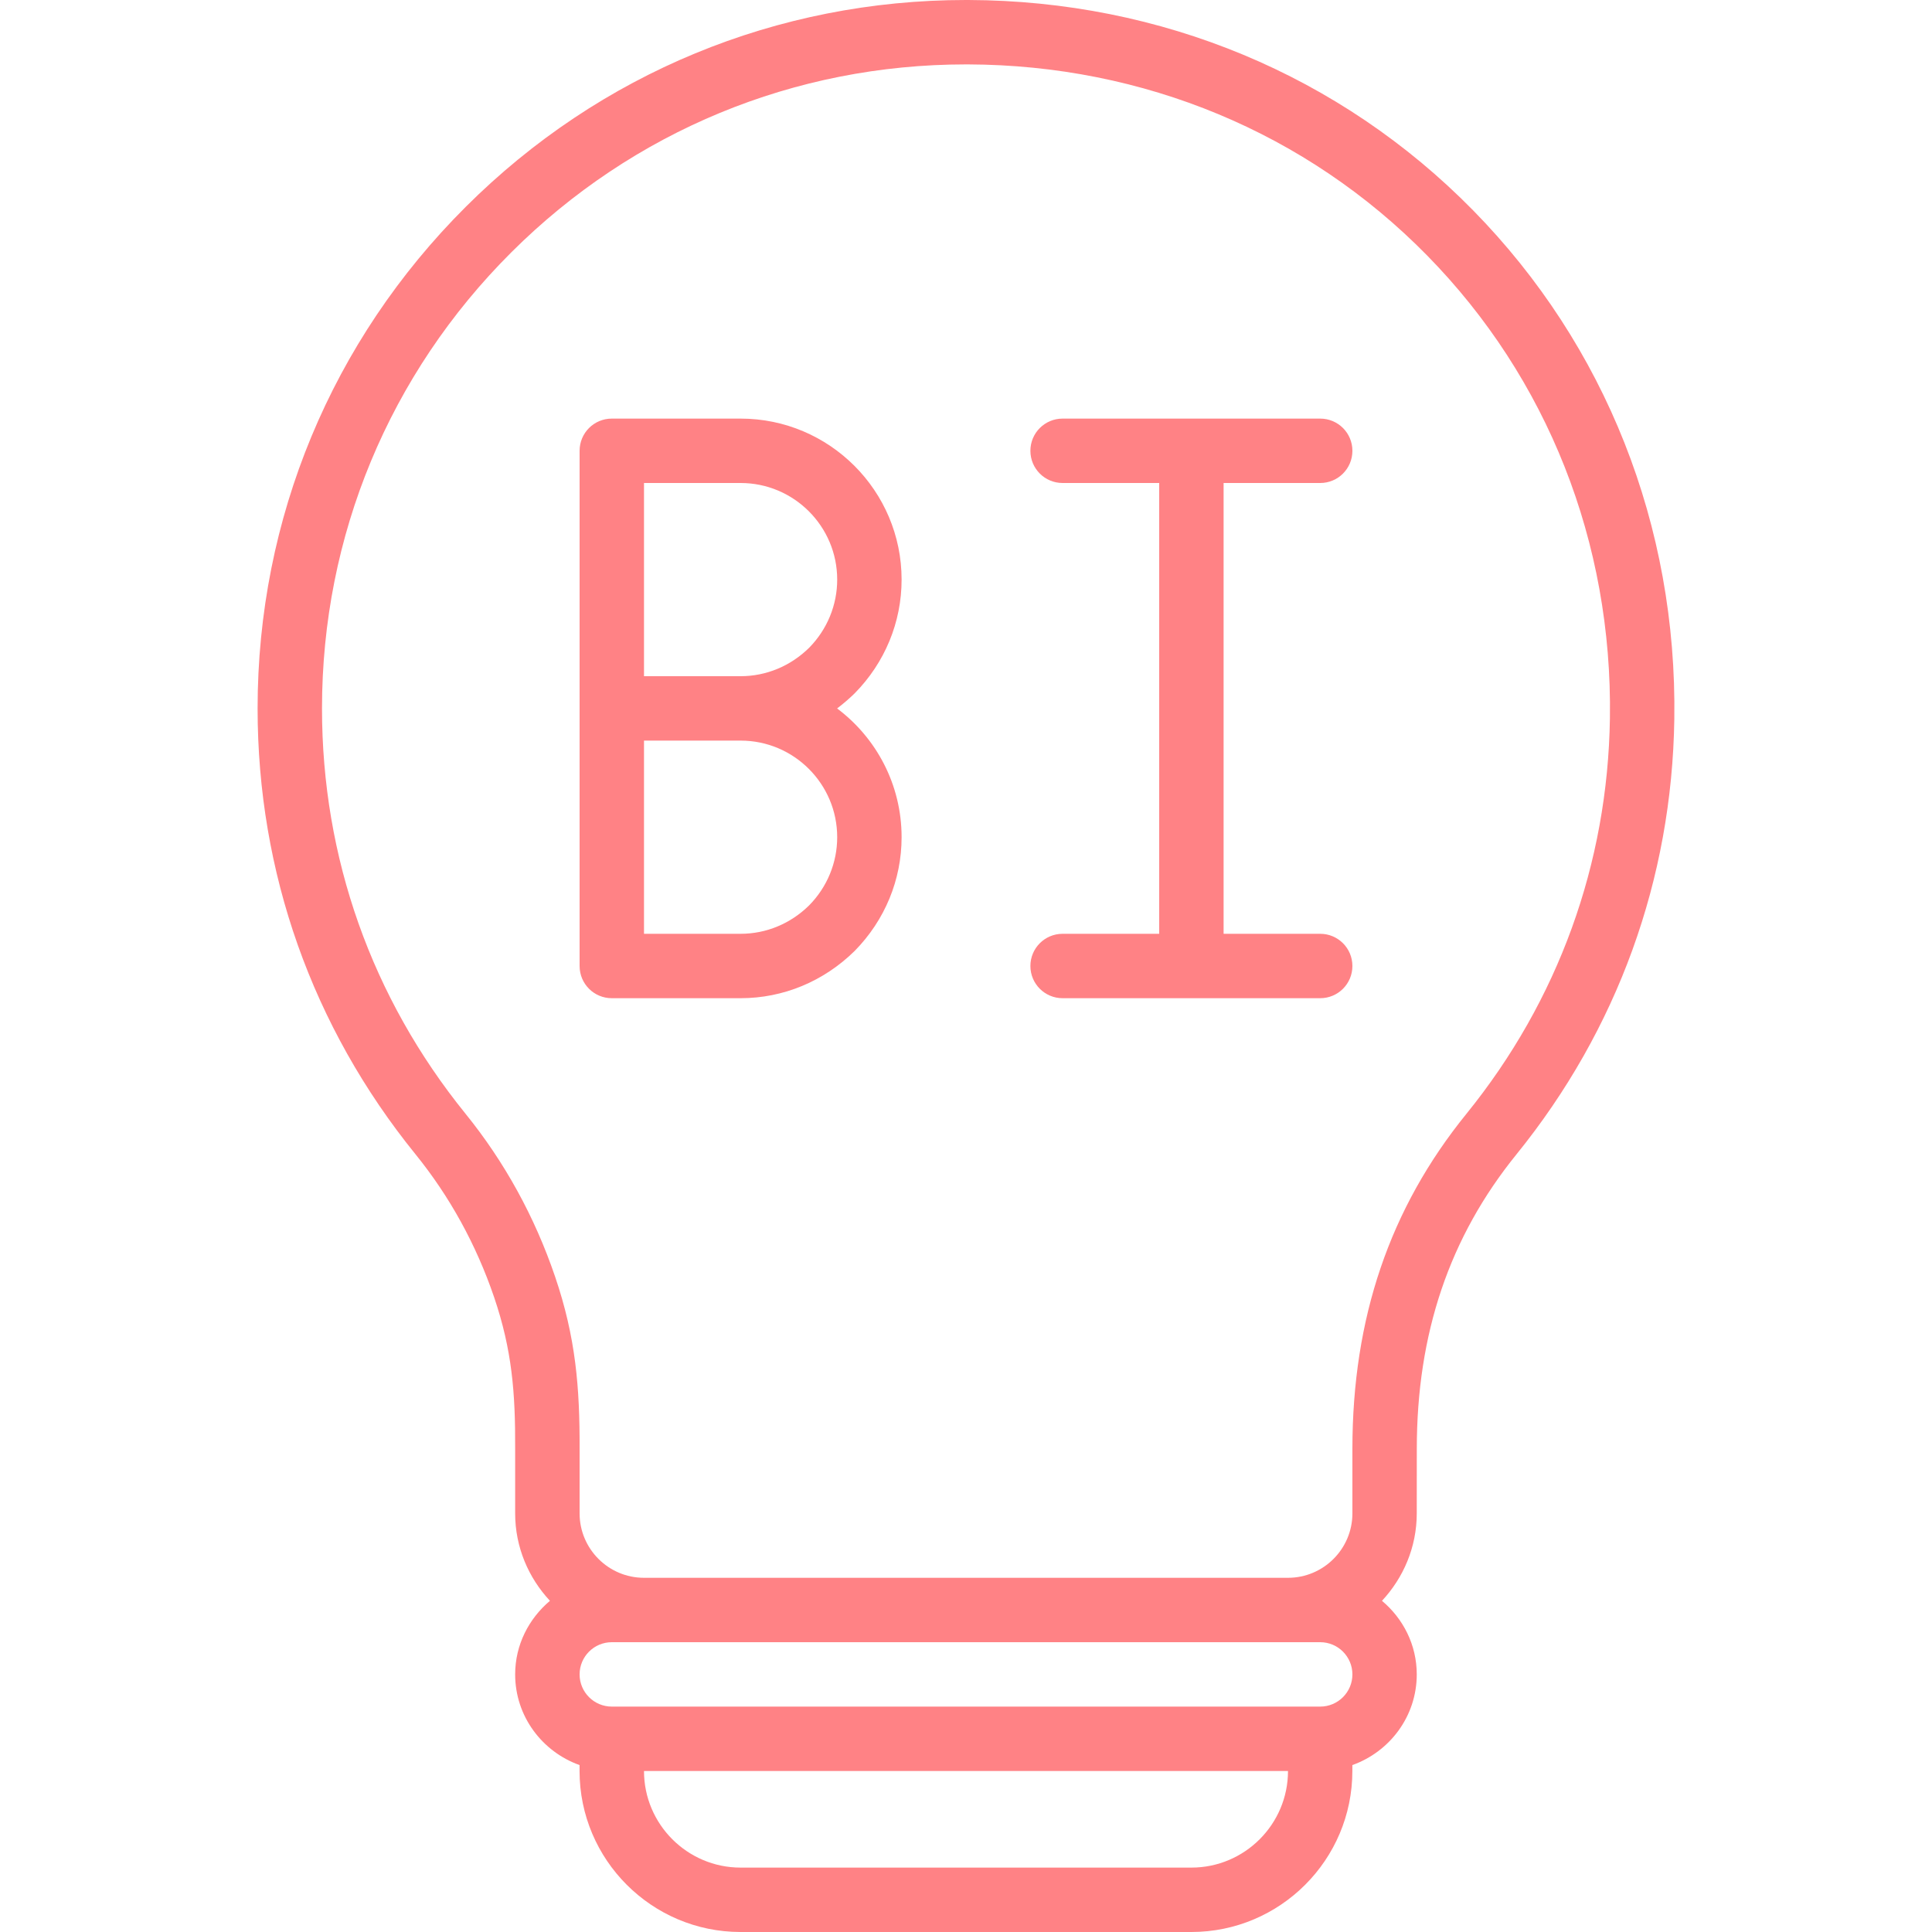
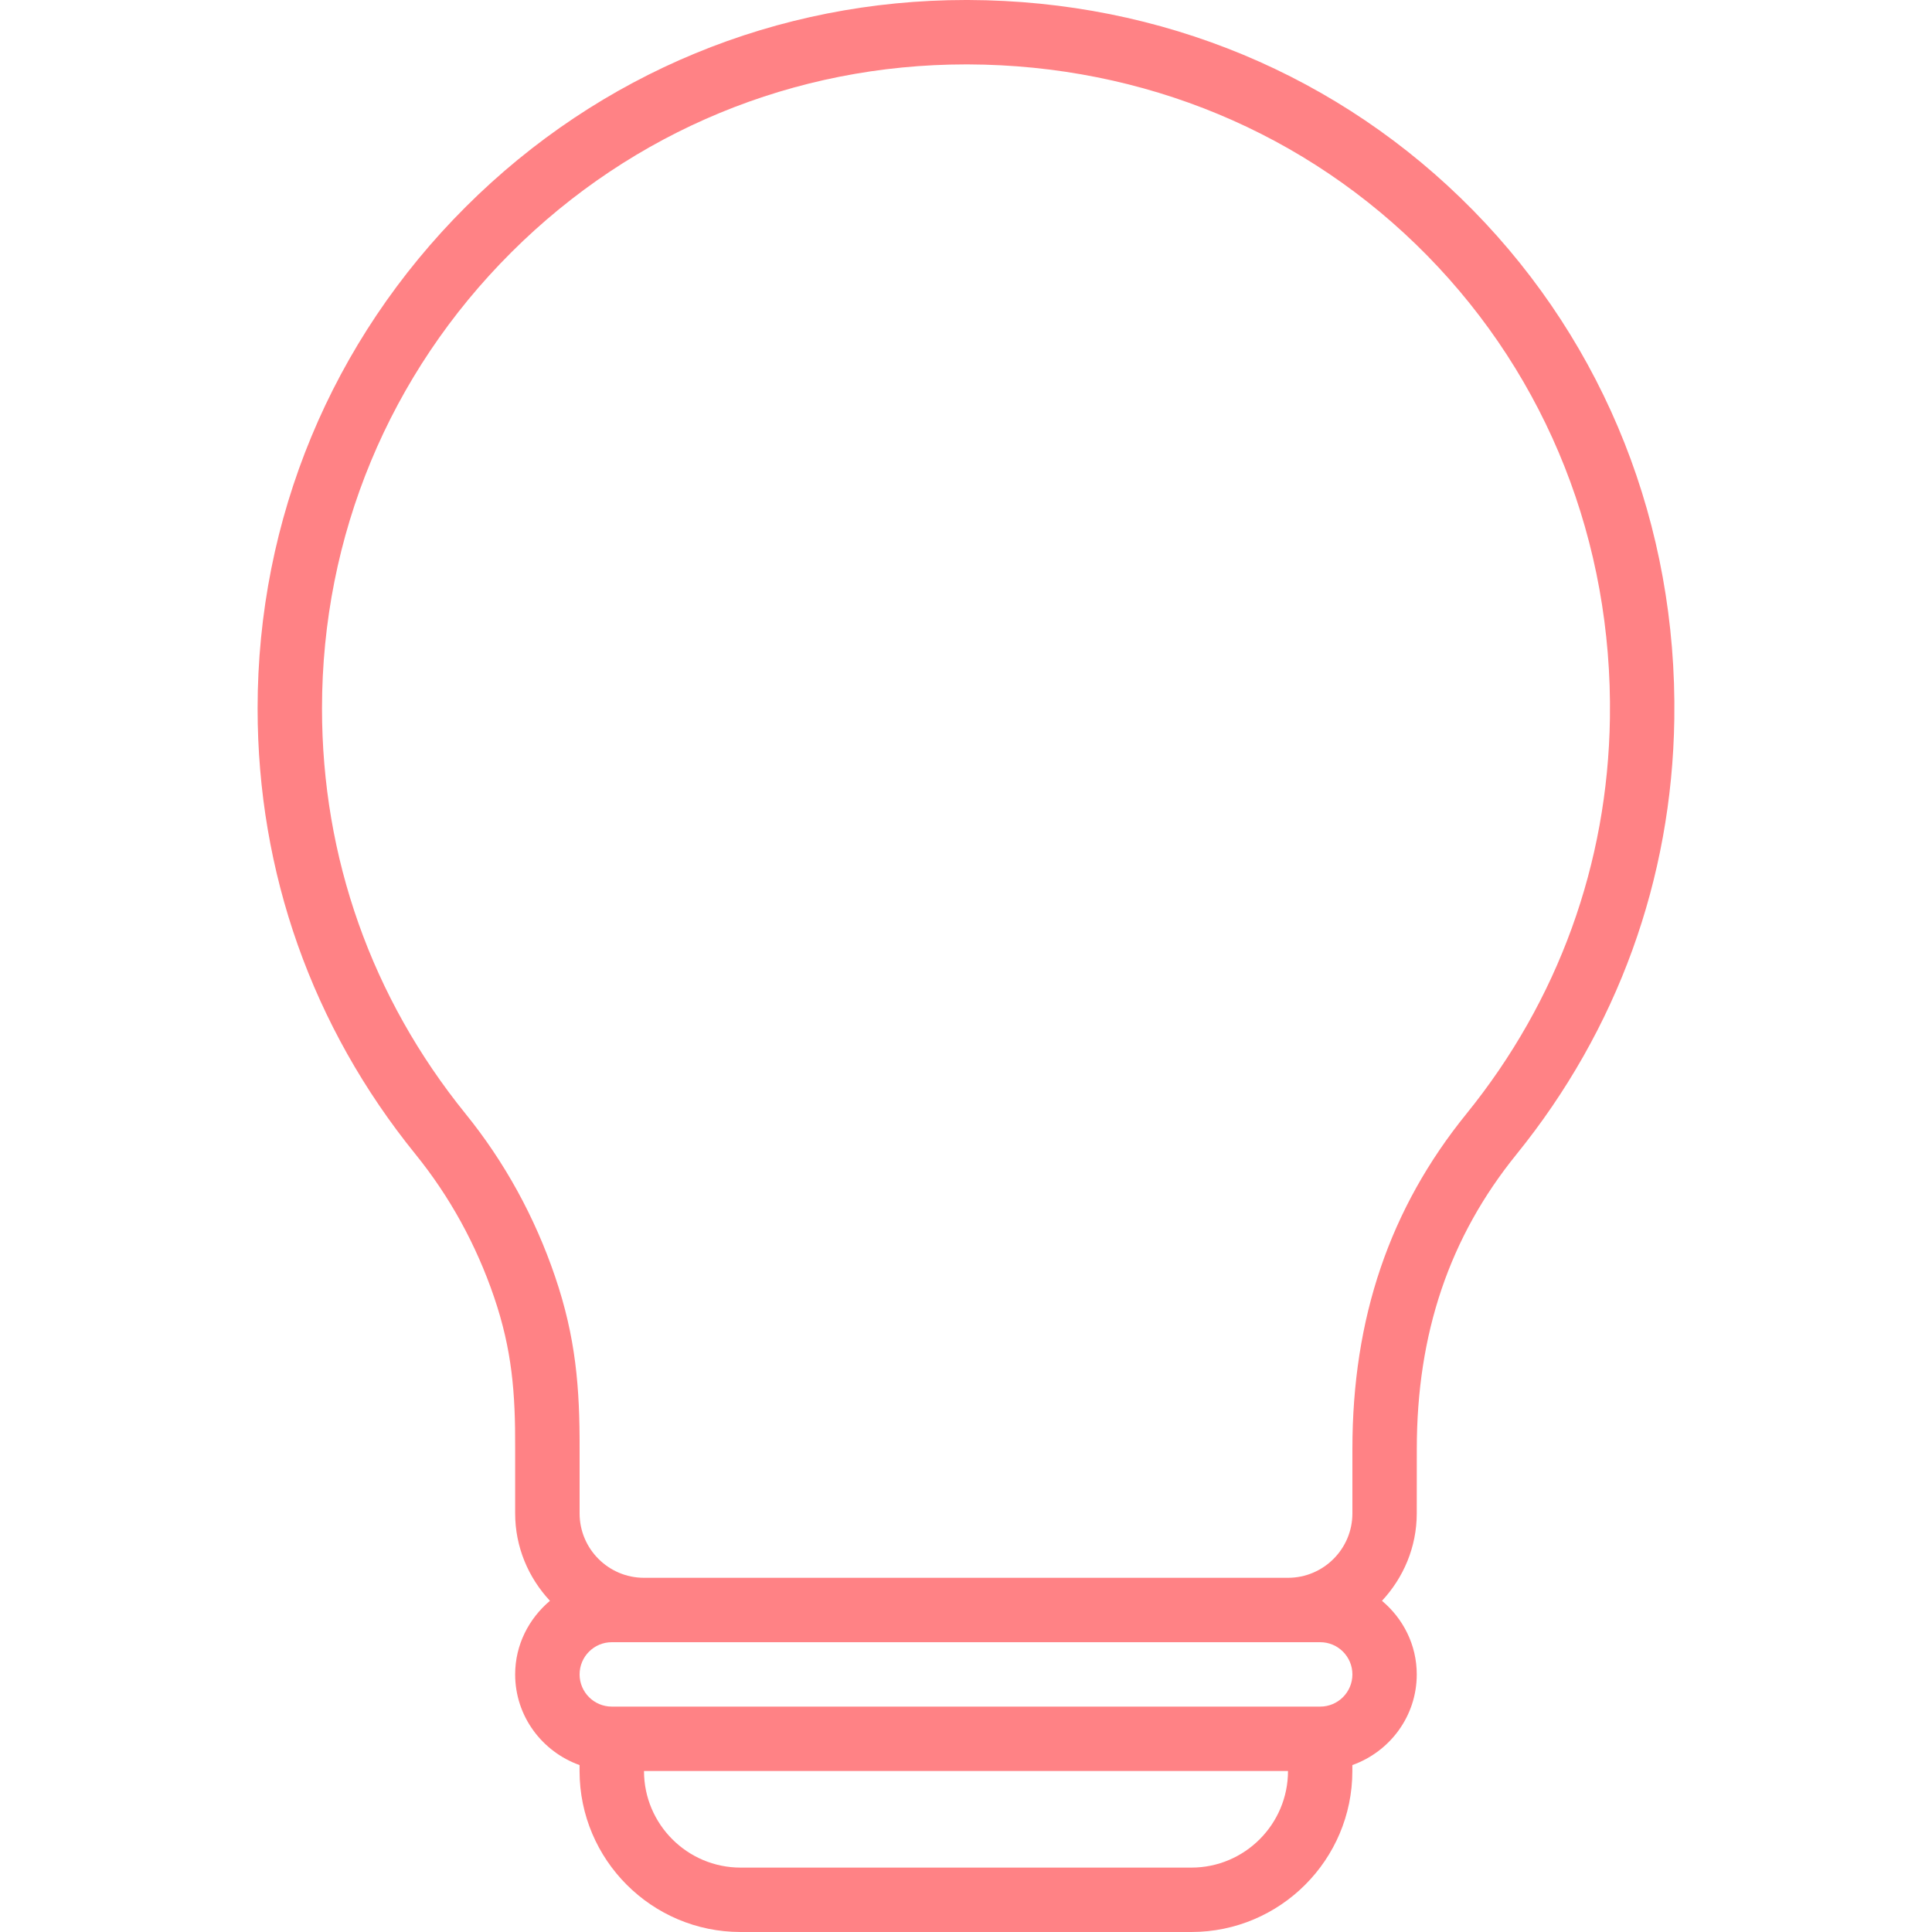
<svg xmlns="http://www.w3.org/2000/svg" width="45" height="45" viewBox="0 0 45 45" fill="none">
  <path d="M33 33.75C33 31.058 33.761 28.812 35.324 26.884C37.672 23.983 38.943 20.48 38.998 16.751C39.065 12.254 37.4 8.044 34.309 4.897C31.222 1.754 27.047 0.015 22.553 0H22.499C18.102 0 13.966 1.708 10.852 4.814C7.723 7.933 6 12.082 6 16.5C6 20.323 7.271 23.914 9.677 26.884C10.475 27.869 11.092 28.991 11.509 30.215C11.926 31.442 12.005 32.439 11.999 33.75V35.25C11.999 36.038 12.31 36.75 12.809 37.286C12.319 37.7 11.999 38.31 11.999 39C11.999 39.977 12.629 40.801 13.499 41.112V41.25C13.499 43.318 15.181 45 17.249 45H27.749C29.817 45 31.499 43.318 31.499 41.25V41.112C32.37 40.801 32.999 39.977 32.999 39C32.999 38.31 32.681 37.699 32.189 37.286C32.687 36.751 32.999 36.038 32.999 35.25L33 33.75ZM10.842 25.94C8.656 23.239 7.5 19.976 7.5 16.5C7.5 12.485 9.067 8.711 11.911 5.876C14.743 3.053 18.502 1.5 22.499 1.5H22.549C26.638 1.514 30.435 3.093 33.239 5.949C36.046 8.807 37.559 12.636 37.498 16.73C37.448 20.119 36.293 23.304 34.159 25.939C32.369 28.145 31.5 30.701 31.5 33.75V35.25C31.5 36.077 30.827 36.75 30 36.75H15C14.173 36.75 13.5 36.077 13.5 35.25V33.753C13.505 32.323 13.412 31.151 12.928 29.732C12.454 28.34 11.752 27.063 10.842 25.94ZM27.75 43.5H17.25C16.009 43.5 15 42.49 15 41.25H30C30 42.49 28.991 43.5 27.75 43.5ZM30.75 39.75H14.25C13.836 39.75 13.5 39.414 13.5 39C13.5 38.586 13.836 38.25 14.25 38.25H30.75C31.164 38.25 31.5 38.586 31.5 39C31.5 39.414 31.164 39.75 30.75 39.75Z" fill="#FF8285" />
-   <path d="M14.25 23.25H17.25C18.242 23.25 19.183 22.861 19.907 22.149C20.611 21.433 21 20.492 21 19.5C21 18.274 20.41 17.185 19.498 16.501C19.64 16.393 19.777 16.276 19.907 16.149C20.611 15.434 21 14.492 21 13.5C21 11.432 19.318 9.75 17.25 9.75H14.25C13.835 9.75 13.5 10.085 13.5 10.5V22.5C13.5 22.915 13.835 23.25 14.25 23.25ZM19.5 19.5C19.5 20.096 19.265 20.663 18.846 21.088C18.413 21.515 17.846 21.75 17.25 21.75H15V17.25H17.25C18.491 17.25 19.5 18.259 19.5 19.5ZM17.25 11.25C18.491 11.25 19.5 12.259 19.5 13.5C19.5 14.096 19.265 14.663 18.846 15.088C18.413 15.514 17.846 15.75 17.25 15.75H15V11.25H17.25Z" fill="#FF8285" />
-   <path d="M24.75 21.75C24.335 21.75 24 22.085 24 22.5C24 22.915 24.335 23.25 24.75 23.25H30.75C31.165 23.25 31.5 22.915 31.5 22.5C31.5 22.085 31.165 21.75 30.75 21.75H28.5V11.25H30.75C31.165 11.25 31.5 10.915 31.5 10.5C31.5 10.085 31.165 9.75 30.75 9.75H24.75C24.335 9.75 24 10.085 24 10.5C24 10.915 24.335 11.25 24.75 11.25H27V21.75H24.75Z" fill="#FF8285" />
</svg>